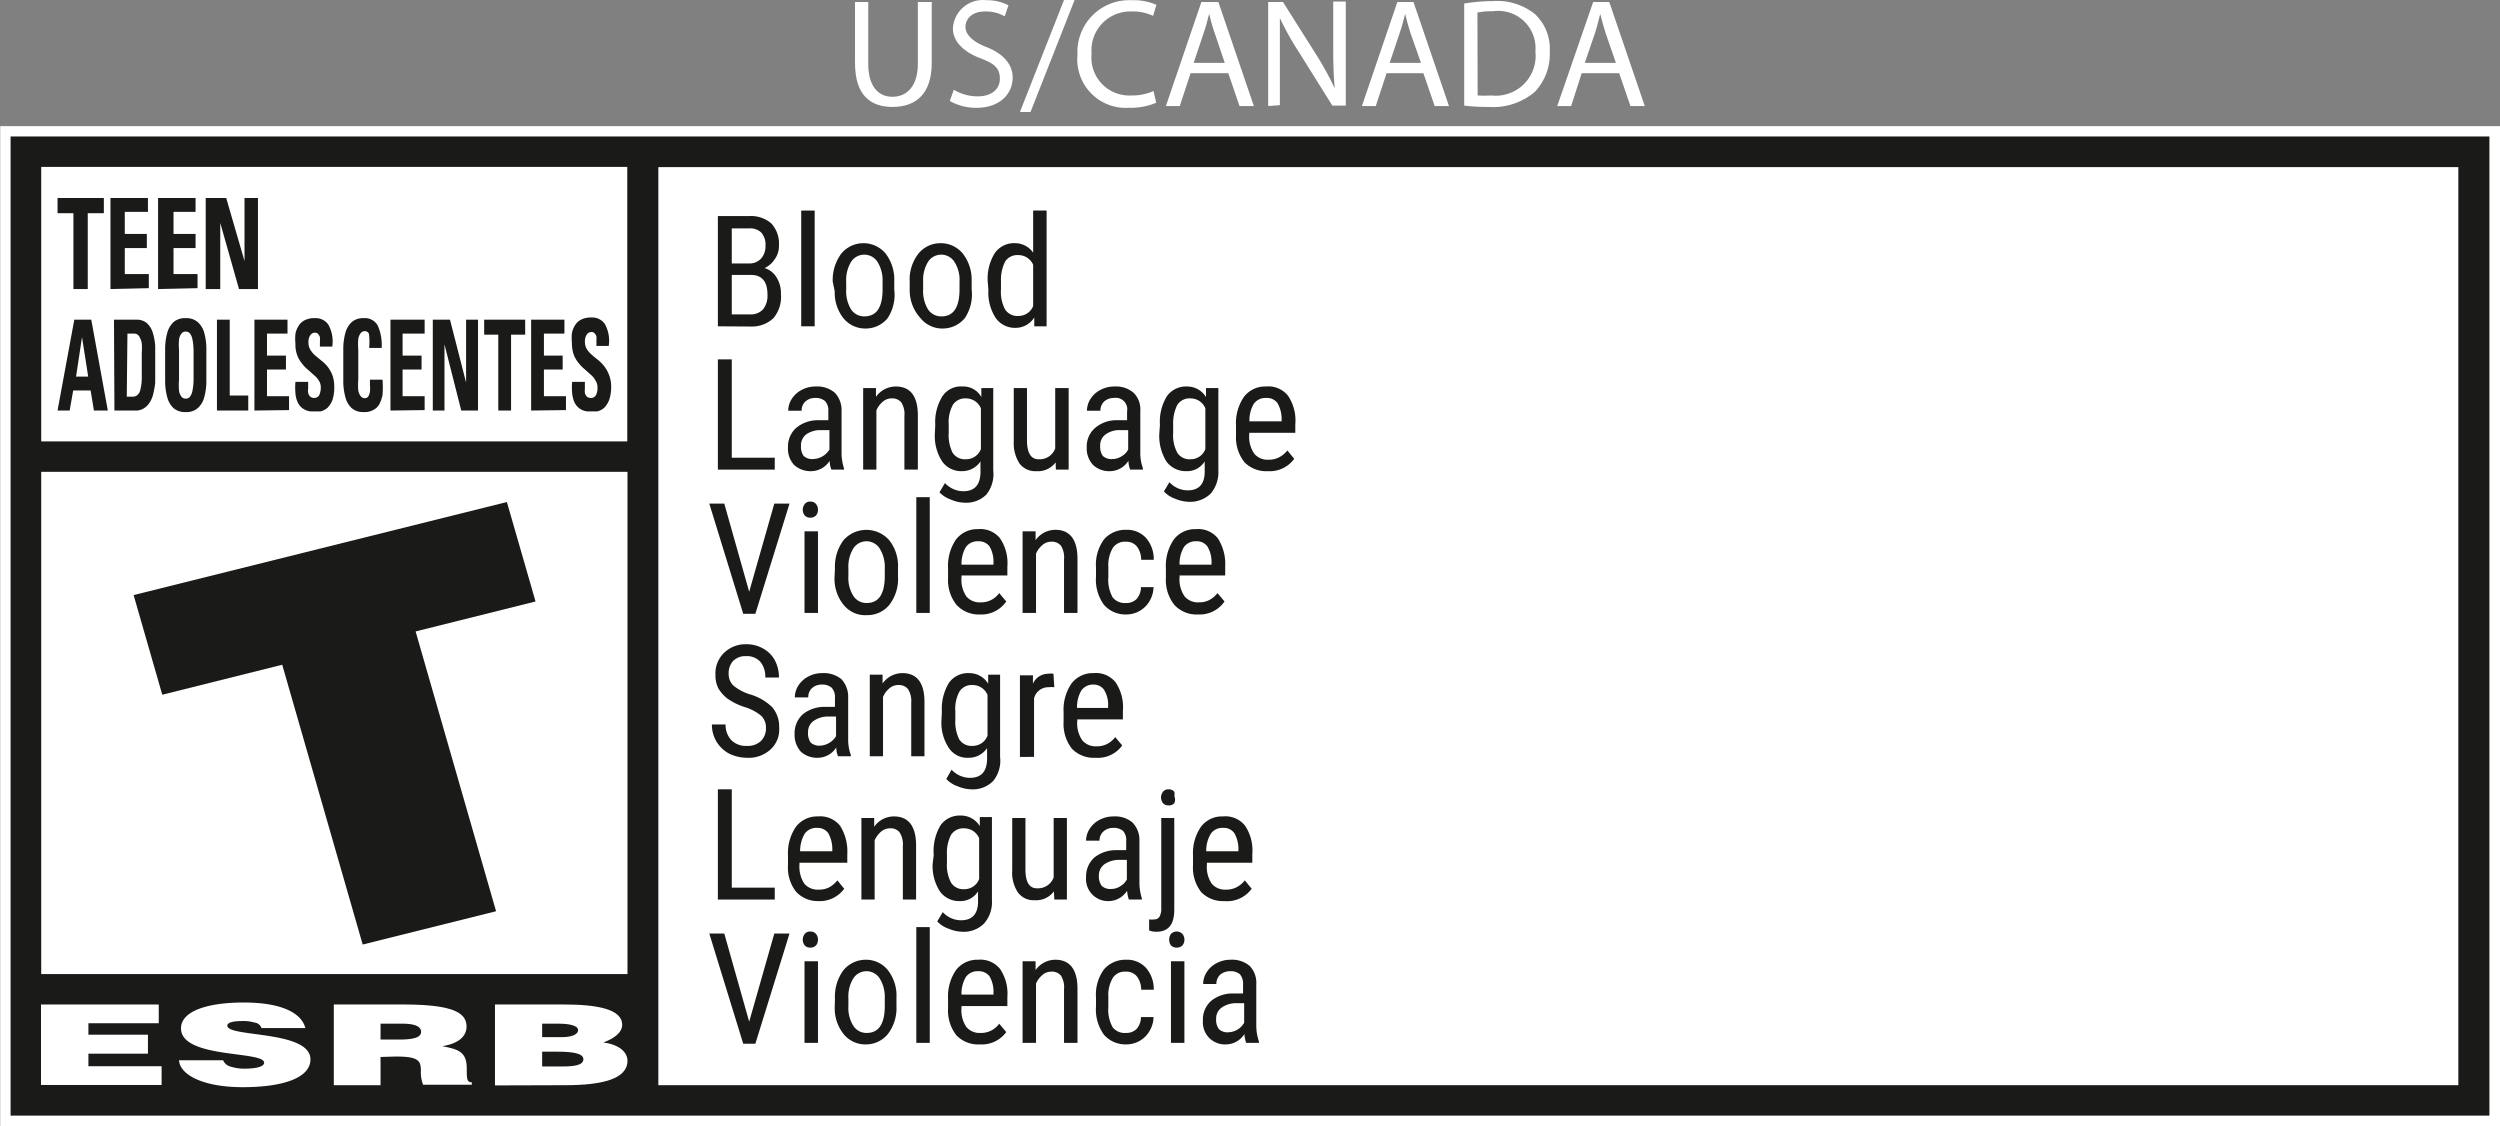
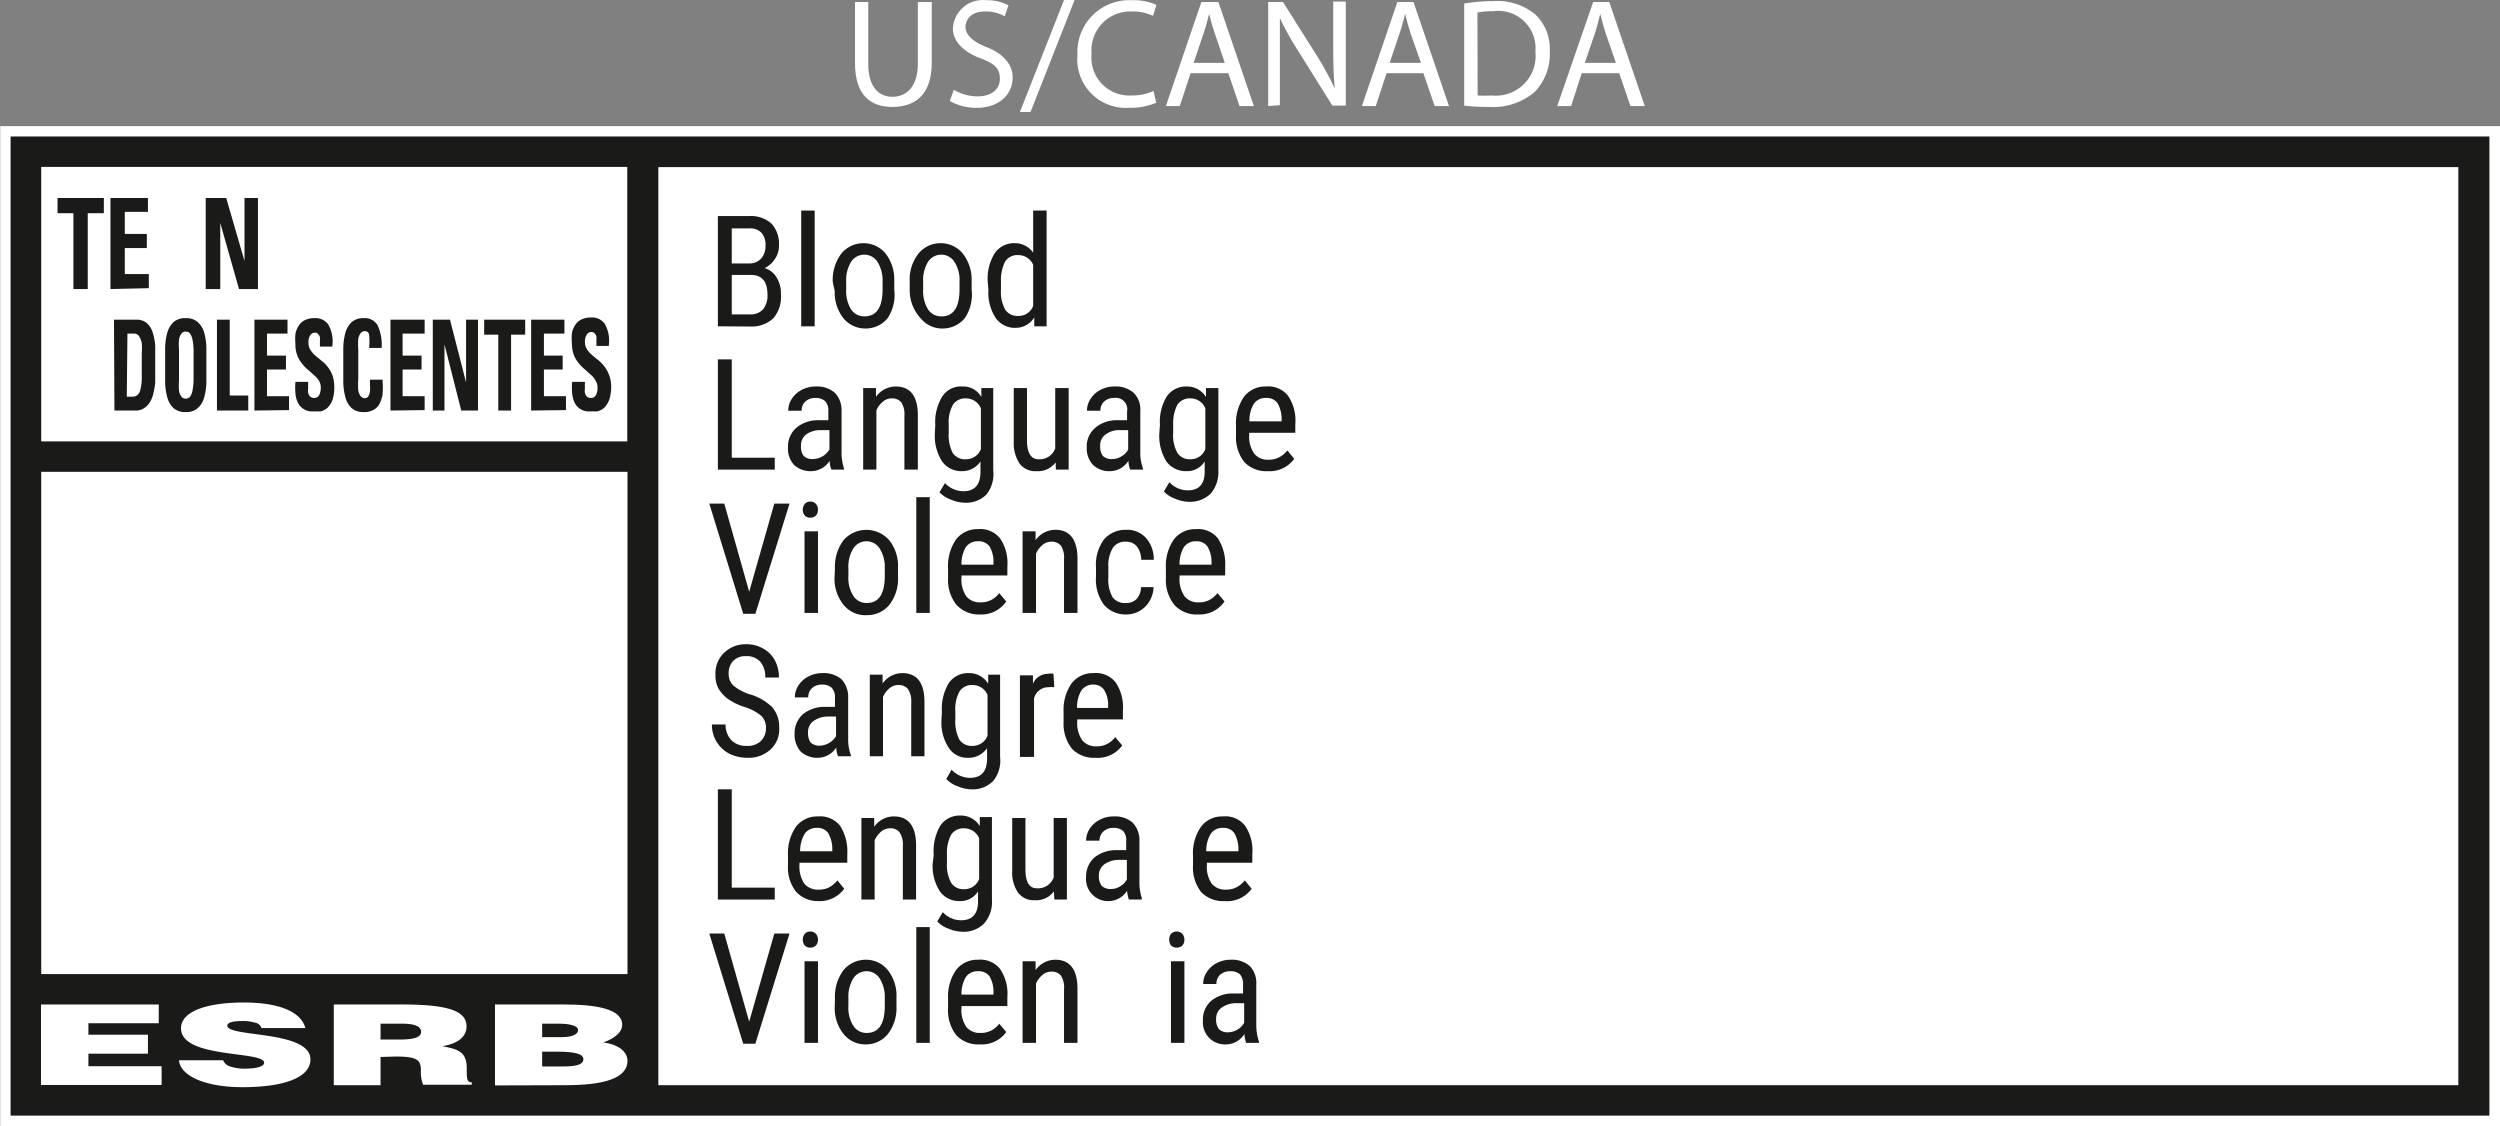
<svg xmlns="http://www.w3.org/2000/svg" id="Layer_1" data-name="Layer 1" viewBox="0 0 113.39 51.07">
  <rect x="0" y="0" width="113.39" height="51.07" fill="#808080" stroke="none" />
  <defs>
    <style>.cls-1{fill:#fff;}.cls-2{fill:#1a1a18;}</style>
  </defs>
  <title>spa_us-ca_cds-t</title>
  <rect class="cls-1" x="0.01" y="5.72" width="113.38" height="45.35" />
  <polyline class="cls-2" points="112.91 6.19 112.91 50.6 0.48 50.6 0.48 6.19 112.91 6.19" />
  <rect class="cls-1" x="1.87" y="7.57" width="26.58" height="12.45" />
  <rect class="cls-1" x="1.87" y="21.4" width="26.59" height="22.78" />
  <rect class="cls-1" x="29.86" y="7.58" width="81.64" height="41.64" />
  <polygon class="cls-1" points="1.86 49.21 1.86 45.56 7.2 45.56 7.2 46.41 4.01 46.41 4.01 46.93 6.71 46.93 6.71 47.79 4.01 47.79 4.01 48.36 7.33 48.36 7.33 49.21 1.86 49.21" />
  <path class="cls-1" d="M63.6,63.2a.37.37,0,0,0-.31-.25,1.79,1.79,0,0,0-.55-.07c-.48,0-.69.08-.69.21,0,.54,3.77.2,3.77,1.53,0,.85-1.27,1.26-3.07,1.26s-2.85-.56-2.89-1.22h2a.5.5,0,0,0,.35.29,2,2,0,0,0,.61.09c.54,0,.9-.09.9-.27,0-.55-3.77-.17-3.77-1.56,0-.78,1.2-1.17,2.84-1.17,1.81,0,2.64.52,2.8,1.16Z" transform="translate(-51.74 -16.57)" />
  <path class="cls-1" d="M69,63.72h.84c.67,0,1-.1,1-.35S70.53,63,70,63H69Zm0,.79v1.28H66.88V62.13H70c2.18,0,2.9.33,2.9,1,0,.42-.33.77-1.1.89.69.14,1.11.23,1.11,1,0,.47,0,.64.23.64v.11H70.93a1.56,1.56,0,0,1-.1-.64c0-.48-.15-.64-1.15-.64Z" transform="translate(-51.74 -16.57)" />
  <path class="cls-1" d="M76.33,63v.61h.9c.42,0,.73-.11.73-.32s-.42-.29-.87-.29Zm0,1.27v.67h.94c.53,0,.93-.06.93-.33s-.5-.34-1.19-.34Zm-2.14,1.53V62.13h3.13c1.47,0,2.64.2,2.64.92,0,.38-.43.65-.85.8.71.1,1.09.44,1.09.83,0,.82-1.12,1.11-2.82,1.11Z" transform="translate(-51.74 -16.57)" />
-   <polygon class="cls-2" points="6.06 26.99 22.99 22.77 24.29 27.28 18.85 28.64 22.5 41.33 16.45 42.84 12.8 30.15 7.36 31.51 6.06 26.99" />
  <path class="cls-2" d="M56.45,25.55v.69h-.73v3.44h-.65V26.24h-.72v-.69Z" transform="translate(-51.74 -16.57)" />
  <path class="cls-2" d="M56.75,29.68V25.55h1.7v.63H57.4v1h1v.64h-1V29h1.09v.64Z" transform="translate(-51.74 -16.57)" />
-   <path class="cls-2" d="M58.91,29.68V25.55h1.7v.63h-1v1h1v.64h-1V29h1.09v.64Z" transform="translate(-51.74 -16.57)" />
  <path class="cls-2" d="M61.07,29.68V25.55H62l.83,2.86h0V25.55h.61v4.13h-.86l-.85-3h0v3Z" transform="translate(-51.74 -16.57)" />
-   <path class="cls-2" d="M54.35,35.19l.76-4.12h.77l.75,4.12H56l-.15-.91h-.79l-.16.91Zm1.11-3.33h0l-.27,1.79h.55Z" transform="translate(-51.74 -16.57)" />
  <path class="cls-2" d="M56.91,31.07h1a.72.72,0,0,1,.46.13.93.93,0,0,1,.28.4,2.66,2.66,0,0,1,.13.65c0,.25,0,.54,0,.86v.37c0,.14,0,.29,0,.45a3.4,3.4,0,0,1-.08.46,1.19,1.19,0,0,1-.15.4.84.84,0,0,1-.27.29.66.66,0,0,1-.41.11h-.94Zm.58,3.49h.28a.3.3,0,0,0,.21-.08.45.45,0,0,0,.13-.25,2.22,2.22,0,0,0,.06-.44c0-.18,0-.4,0-.66s0-.37,0-.54a3,3,0,0,0,0-.46,1,1,0,0,0-.12-.31.27.27,0,0,0-.23-.12h-.3Z" transform="translate(-51.74 -16.57)" />
  <path class="cls-2" d="M60.16,35.26a.79.79,0,0,1-.55-.18,1,1,0,0,1-.28-.48,2.78,2.78,0,0,1-.1-.68c0-.26,0-.52,0-.79s0-.54,0-.79a2.79,2.79,0,0,1,.1-.69,1.06,1.06,0,0,1,.28-.47.79.79,0,0,1,.55-.18.78.78,0,0,1,.55.18,1,1,0,0,1,.29.47,2.79,2.79,0,0,1,.1.69c0,.25,0,.52,0,.79s0,.53,0,.79a2.78,2.78,0,0,1-.1.68,1,1,0,0,1-.29.48A.78.78,0,0,1,60.16,35.26Zm0-.61a.24.24,0,0,0,.2-.09.69.69,0,0,0,.11-.27,2.83,2.83,0,0,0,.05-.48c0-.19,0-.42,0-.68s0-.49,0-.68a2.83,2.83,0,0,0-.05-.48.69.69,0,0,0-.11-.27.24.24,0,0,0-.2-.09.23.23,0,0,0-.19.09.56.56,0,0,0-.11.27,2.83,2.83,0,0,0,0,.48c0,.19,0,.42,0,.68s0,.49,0,.68a2.83,2.83,0,0,0,0,.48.56.56,0,0,0,.11.27A.23.23,0,0,0,60.16,34.65Z" transform="translate(-51.74 -16.57)" />
  <path class="cls-2" d="M61.58,35.19V31.07h.58v3.44H63v.68Z" transform="translate(-51.74 -16.57)" />
  <path class="cls-2" d="M63.28,35.19V31.07h1.5v.63h-.93v1h.86v.63h-.86v1.21h1v.63Z" transform="translate(-51.74 -16.57)" />
  <path class="cls-2" d="M66.9,34.07a1.92,1.92,0,0,1-.08.64,1.06,1.06,0,0,1-.23.36.77.77,0,0,1-.31.16l-.34,0a.71.71,0,0,1-.43-.11.66.66,0,0,1-.26-.29,1.13,1.13,0,0,1-.11-.43,2.83,2.83,0,0,1,0-.51h.58a2.53,2.53,0,0,0,0,.28.56.56,0,0,0,0,.23.35.35,0,0,0,.09.16.29.29,0,0,0,.19.06.26.26,0,0,0,.22-.13.82.82,0,0,0,.07-.34.55.55,0,0,0-.09-.32A1,1,0,0,0,66,33.6l-.28-.25a1.54,1.54,0,0,1-.28-.29,1.27,1.27,0,0,1-.22-.38,1.35,1.35,0,0,1-.08-.52,2.15,2.15,0,0,1,0-.45,1,1,0,0,1,.15-.37.68.68,0,0,1,.28-.25.93.93,0,0,1,.44-.09.7.7,0,0,1,.62.29,1.56,1.56,0,0,1,.18,1h-.56c0-.08,0-.15,0-.23a1.18,1.18,0,0,0,0-.2.47.47,0,0,0-.08-.14.18.18,0,0,0-.14-.06.25.25,0,0,0-.22.12.56.56,0,0,0-.08.32.62.62,0,0,0,.09.34,1.21,1.21,0,0,0,.21.25l.28.23a1.79,1.79,0,0,1,.28.27,1.57,1.57,0,0,1,.22.38A1.49,1.49,0,0,1,66.9,34.07Z" transform="translate(-51.74 -16.57)" />
  <path class="cls-2" d="M68.24,35.26a.79.79,0,0,1-.55-.18,1,1,0,0,1-.28-.48,2.78,2.78,0,0,1-.1-.68c0-.26,0-.52,0-.79s0-.54,0-.79a2.79,2.79,0,0,1,.1-.69,1.06,1.06,0,0,1,.28-.47.79.79,0,0,1,.55-.18.66.66,0,0,1,.64.35,2.16,2.16,0,0,1,.17,1h-.57a2.49,2.49,0,0,0,0-.58c0-.12-.1-.18-.19-.18a.23.23,0,0,0-.19.09.56.56,0,0,0-.11.27,2.83,2.83,0,0,0,0,.48c0,.19,0,.42,0,.68s0,.49,0,.68a2.83,2.83,0,0,0,0,.48.56.56,0,0,0,.11.27.23.23,0,0,0,.19.09.18.18,0,0,0,.16-.09.65.65,0,0,0,.07-.21,1.27,1.27,0,0,0,0-.28c0-.1,0-.19,0-.26h.57a4.44,4.44,0,0,1,0,.69,1.57,1.57,0,0,1-.16.45.68.68,0,0,1-.27.24A.8.8,0,0,1,68.24,35.26Z" transform="translate(-51.74 -16.57)" />
  <path class="cls-2" d="M69.45,35.19V31.07H71v.63H70v1h.86v.63H70v1.21h1v.63Z" transform="translate(-51.74 -16.57)" />
  <path class="cls-2" d="M71.37,35.19V31.07h.78l.73,2.85h0V31.07h.54v4.12h-.76l-.76-3h0v3Z" transform="translate(-51.74 -16.57)" />
  <path class="cls-2" d="M75.56,31.07v.68h-.64v3.44h-.58V31.75H73.7v-.68Z" transform="translate(-51.74 -16.57)" />
  <path class="cls-2" d="M75.83,35.19V31.07h1.51v.63h-.93v1h.85v.63h-.85v1.21h1v.63Z" transform="translate(-51.74 -16.57)" />
  <path class="cls-2" d="M79.46,34.07a1.89,1.89,0,0,1-.09.64,1.06,1.06,0,0,1-.23.36.77.77,0,0,1-.31.16l-.34,0a.71.71,0,0,1-.43-.11.73.73,0,0,1-.26-.29,1.36,1.36,0,0,1-.11-.43,2.83,2.83,0,0,1,0-.51h.58a2.53,2.53,0,0,0,0,.28.79.79,0,0,0,0,.23.35.35,0,0,0,.09.16.29.29,0,0,0,.19.06.25.25,0,0,0,.22-.13.69.69,0,0,0,.07-.34.55.55,0,0,0-.09-.32.86.86,0,0,0-.21-.26l-.28-.25a1.94,1.94,0,0,1-.28-.29,1.27,1.27,0,0,1-.22-.38,1.58,1.58,0,0,1-.08-.52,2.15,2.15,0,0,1,0-.45,1,1,0,0,1,.15-.37.68.68,0,0,1,.28-.25,1,1,0,0,1,.44-.09.7.7,0,0,1,.62.29,1.56,1.56,0,0,1,.18,1h-.56a1.77,1.77,0,0,0,0-.23,1.18,1.18,0,0,0,0-.2.32.32,0,0,0-.08-.14.17.17,0,0,0-.14-.06.25.25,0,0,0-.22.12.56.56,0,0,0-.08.32.62.62,0,0,0,.09.34,1.27,1.27,0,0,0,.22.25c.08.07.17.15.28.23a2.29,2.29,0,0,1,.27.27,1.57,1.57,0,0,1,.22.38A1.47,1.47,0,0,1,79.46,34.07Z" transform="translate(-51.74 -16.57)" />
  <path class="cls-1" d="M91.12,16.66v2.8c0,1.05.47,1.5,1.1,1.5s1.15-.46,1.15-1.5v-2.8H94v2.76c0,1.45-.76,2-1.78,2s-1.7-.55-1.7-2V16.66Z" transform="translate(-51.74 -16.57)" />
  <path class="cls-1" d="M95,20.64a2.09,2.09,0,0,0,1.09.3c.62,0,1-.32,1-.8s-.25-.69-.89-.93-1.24-.69-1.24-1.35a1.36,1.36,0,0,1,1.52-1.28,2.1,2.1,0,0,1,1,.23l-.17.5a1.74,1.74,0,0,0-.89-.22c-.64,0-.89.38-.89.7s.29.66.94.91,1.2.7,1.2,1.39-.53,1.37-1.65,1.37a2.41,2.41,0,0,1-1.2-.31Z" transform="translate(-51.74 -16.57)" />
  <path class="cls-1" d="M98,21.65l2-5.08h.48l-2,5.08Z" transform="translate(-51.74 -16.57)" />
  <path class="cls-1" d="M104.18,21.23a3,3,0,0,1-1.25.23,2.2,2.2,0,0,1-2.32-2.4,2.35,2.35,0,0,1,2.46-2.48,2.58,2.58,0,0,1,1.12.21l-.15.5a2.17,2.17,0,0,0-1-.2A1.76,1.76,0,0,0,101.25,19a1.72,1.72,0,0,0,1.81,1.9,2.4,2.4,0,0,0,1-.2Z" transform="translate(-51.74 -16.57)" />
  <path class="cls-1" d="M105.74,19.89l-.49,1.49h-.63l1.61-4.72H107l1.61,4.72h-.65l-.51-1.49Zm1.55-.47-.46-1.36c-.11-.31-.18-.59-.25-.86h0c-.07.27-.14.57-.24.85l-.46,1.37Z" transform="translate(-51.74 -16.57)" />
  <path class="cls-1" d="M109.26,21.38V16.66h.67l1.51,2.39a14.18,14.18,0,0,1,.84,1.53h0c-.06-.63-.07-1.2-.07-1.94v-2h.57v4.72h-.61l-1.5-2.4a13.12,13.12,0,0,1-.88-1.57h0c0,.6,0,1.17,0,1.95v2Z" transform="translate(-51.74 -16.57)" />
  <path class="cls-1" d="M114.63,19.89l-.49,1.49h-.63l1.61-4.72h.73l1.61,4.72h-.65l-.51-1.49Zm1.56-.47-.48-1.36c-.1-.31-.17-.59-.24-.86h0c-.07.27-.14.57-.24.85l-.46,1.37Z" transform="translate(-51.74 -16.57)" />
  <path class="cls-1" d="M118.15,16.73a8.09,8.09,0,0,1,1.3-.11,2.73,2.73,0,0,1,1.91.59,2.15,2.15,0,0,1,.67,1.7,2.48,2.48,0,0,1-.68,1.83,2.93,2.93,0,0,1-2.09.68,8.72,8.72,0,0,1-1.11-.06Zm.61,4.17a5.22,5.22,0,0,0,.62,0,1.81,1.81,0,0,0,2-2,1.69,1.69,0,0,0-1.92-1.82,3.16,3.16,0,0,0-.71.06Z" transform="translate(-51.74 -16.57)" />
  <path class="cls-1" d="M123.48,19.89,123,21.38h-.63L124,16.66h.73l1.61,4.72h-.65l-.51-1.49Zm1.55-.47-.47-1.36c-.1-.31-.17-.59-.24-.86h0c-.07.27-.14.57-.23.85l-.47,1.37Z" transform="translate(-51.74 -16.57)" />
  <path class="cls-2" d="M84.3,31.37v-5h1.42a1.41,1.41,0,0,1,1,.33,1.35,1.35,0,0,1,.35,1,1,1,0,0,1-.18.61,1.13,1.13,0,0,1-.47.42.94.94,0,0,1,.54.42,1.35,1.35,0,0,1,.2.76A1.5,1.5,0,0,1,86.82,31a1.42,1.42,0,0,1-1,.38Zm.63-2.85h.8a.72.72,0,0,0,.53-.22.86.86,0,0,0,.2-.59.82.82,0,0,0-.19-.59.71.71,0,0,0-.55-.19h-.79Zm0,.52v1.79h.85a.75.75,0,0,0,.57-.23,1,1,0,0,0,.2-.66q0-.9-.75-.9Z" transform="translate(-51.74 -16.57)" />
  <path class="cls-2" d="M88.69,31.37h-.61V26.12h.61Z" transform="translate(-51.74 -16.57)" />
  <path class="cls-2" d="M89.51,29.35a2,2,0,0,1,.39-1.28,1.3,1.3,0,0,1,1-.47,1.31,1.31,0,0,1,1,.46,1.93,1.93,0,0,1,.4,1.25v.39A1.93,1.93,0,0,1,92,31a1.28,1.28,0,0,1-1,.47,1.27,1.27,0,0,1-1-.46,1.87,1.87,0,0,1-.4-1.23Zm.61.35a1.58,1.58,0,0,0,.22.9.71.71,0,0,0,.6.32c.54,0,.81-.38.83-1.15v-.42a1.58,1.58,0,0,0-.23-.9.71.71,0,0,0-1.2,0,1.58,1.58,0,0,0-.22.9Z" transform="translate(-51.74 -16.57)" />
  <path class="cls-2" d="M93,29.35a1.91,1.91,0,0,1,.4-1.28,1.28,1.28,0,0,1,1-.47,1.3,1.3,0,0,1,1,.46,1.93,1.93,0,0,1,.41,1.25v.39A1.93,1.93,0,0,1,95.5,31a1.3,1.3,0,0,1-1,.47,1.26,1.26,0,0,1-1-.46A1.87,1.87,0,0,1,93,29.75Zm.61.35a1.58,1.58,0,0,0,.22.9.71.71,0,0,0,.61.32c.53,0,.8-.38.82-1.15v-.42a1.5,1.5,0,0,0-.23-.9.71.71,0,0,0-1.2,0,1.58,1.58,0,0,0-.22.9Z" transform="translate(-51.74 -16.57)" />
  <path class="cls-2" d="M96.54,29.35a2.17,2.17,0,0,1,.32-1.3,1.06,1.06,0,0,1,.92-.45,1,1,0,0,1,.82.43V26.12h.61v5.25h-.56l0-.4a1,1,0,0,1-.85.47,1.06,1.06,0,0,1-.9-.45,2.1,2.1,0,0,1-.33-1.26Zm.6.35a1.67,1.67,0,0,0,.19.91.66.66,0,0,0,.6.29.71.71,0,0,0,.67-.45V28.58a.73.73,0,0,0-.67-.44.66.66,0,0,0-.6.29,1.86,1.86,0,0,0-.19.9Z" transform="translate(-51.74 -16.57)" />
  <path class="cls-2" d="M84.93,37.33h1.95v.54H84.3v-5h.63Z" transform="translate(-51.74 -16.57)" />
  <path class="cls-2" d="M89.45,37.87a1.06,1.06,0,0,1-.08-.4,1,1,0,0,1-.82.47,1.1,1.1,0,0,1-.79-.28,1.08,1.08,0,0,1-.28-.8,1.13,1.13,0,0,1,.38-.89,1.53,1.53,0,0,1,1-.34h.45v-.4a.63.63,0,0,0-.15-.47.65.65,0,0,0-.45-.14.64.64,0,0,0-.44.16.54.54,0,0,0-.17.42h-.61a1,1,0,0,1,.17-.55,1.17,1.17,0,0,1,.45-.4,1.33,1.33,0,0,1,.63-.15,1.22,1.22,0,0,1,.87.29,1.14,1.14,0,0,1,.3.82v1.86a2.26,2.26,0,0,0,.11.74v.06Zm-.81-.48a.9.9,0,0,0,.72-.43v-.88H89a1.11,1.11,0,0,0-.69.19.62.62,0,0,0-.24.52.72.72,0,0,0,.12.46A.58.58,0,0,0,88.64,37.39Z" transform="translate(-51.74 -16.57)" />
  <path class="cls-2" d="M91.47,34.17v.4a1.1,1.1,0,0,1,.9-.47c.66,0,1,.44,1,1.31v2.46h-.61V35.44a1,1,0,0,0-.14-.62.53.53,0,0,0-.44-.18.6.6,0,0,0-.4.15,1.05,1.05,0,0,0-.29.39v2.69h-.6v-3.7Z" transform="translate(-51.74 -16.57)" />
  <path class="cls-2" d="M94.16,35.85a2.22,2.22,0,0,1,.32-1.3,1,1,0,0,1,.92-.45.93.93,0,0,1,.85.48l0-.41h.54V37.9A1.5,1.5,0,0,1,96.48,39a1.3,1.3,0,0,1-1,.37,1.66,1.66,0,0,1-.61-.14,1.37,1.37,0,0,1-.52-.33l.25-.42a1.15,1.15,0,0,0,.83.37c.5,0,.76-.27.78-.82V37.5a1,1,0,0,1-.84.44,1.06,1.06,0,0,1-.89-.43,2.11,2.11,0,0,1-.34-1.25Zm.61.35a1.78,1.78,0,0,0,.18.91.66.66,0,0,0,.6.29.72.72,0,0,0,.68-.46V35.09a.73.73,0,0,0-.67-.45.66.66,0,0,0-.6.29,1.65,1.65,0,0,0-.19.9Z" transform="translate(-51.74 -16.57)" />
  <path class="cls-2" d="M99.62,37.54a1,1,0,0,1-.88.4.88.88,0,0,1-.76-.35,1.69,1.69,0,0,1-.26-1V34.17h.6v2.37c0,.57.18.86.52.86a.75.75,0,0,0,.76-.49V34.17h.61v3.7h-.58Z" transform="translate(-51.74 -16.57)" />
  <path class="cls-2" d="M103,37.87a1.31,1.31,0,0,1-.08-.4,1,1,0,0,1-.82.47,1.06,1.06,0,0,1-.78-.28,1.09,1.09,0,0,1-.29-.8,1.11,1.11,0,0,1,.39-.89,1.49,1.49,0,0,1,1-.34h.44v-.4a.52.52,0,0,0-.6-.61.64.64,0,0,0-.44.16.57.57,0,0,0-.17.42h-.61a1,1,0,0,1,.17-.55,1.17,1.17,0,0,1,.45-.4,1.34,1.34,0,0,1,.64-.15,1.21,1.21,0,0,1,.86.29,1.06,1.06,0,0,1,.3.82v1.86a2,2,0,0,0,.12.74v.06Zm-.81-.48a.77.77,0,0,0,.43-.13.76.76,0,0,0,.29-.3v-.88h-.34a1.06,1.06,0,0,0-.68.19.6.6,0,0,0-.25.52.72.72,0,0,0,.12.46A.58.58,0,0,0,102.21,37.39Z" transform="translate(-51.74 -16.57)" />
  <path class="cls-2" d="M104.35,35.85a2.23,2.23,0,0,1,.31-1.3,1.06,1.06,0,0,1,.92-.45,1,1,0,0,1,.86.48l0-.41H107V37.9a1.5,1.5,0,0,1-.35,1.06,1.34,1.34,0,0,1-1,.37,1.71,1.71,0,0,1-.61-.14,1.25,1.25,0,0,1-.51-.33l.25-.42a1.13,1.13,0,0,0,.83.37c.5,0,.76-.27.77-.82V37.5a.94.94,0,0,1-.83.44,1.09,1.09,0,0,1-.9-.43,2.19,2.19,0,0,1-.33-1.25Zm.6.35a1.67,1.67,0,0,0,.19.91.66.66,0,0,0,.6.29.71.71,0,0,0,.67-.46V35.09a.72.72,0,0,0-.67-.45.66.66,0,0,0-.6.29,1.86,1.86,0,0,0-.19.9Z" transform="translate(-51.74 -16.57)" />
  <path class="cls-2" d="M109.24,37.94a1.37,1.37,0,0,1-1.06-.41,1.81,1.81,0,0,1-.38-1.21v-.45a2.11,2.11,0,0,1,.36-1.3,1.21,1.21,0,0,1,1-.47,1.14,1.14,0,0,1,1,.42,2,2,0,0,1,.33,1.29v.39H108.4v.09a1.34,1.34,0,0,0,.23.86.78.78,0,0,0,.64.27,1,1,0,0,0,.47-.1,1.15,1.15,0,0,0,.39-.32l.31.38A1.37,1.37,0,0,1,109.24,37.94Zm-.07-3.32a.65.65,0,0,0-.56.26,1.48,1.48,0,0,0-.2.8h1.46V35.6a1.45,1.45,0,0,0-.19-.75A.59.59,0,0,0,109.17,34.62Z" transform="translate(-51.74 -16.57)" />
  <path class="cls-2" d="M85.72,43.41l1.14-4h.69l-1.55,5h-.55l-1.54-5h.68Z" transform="translate(-51.74 -16.57)" />
  <path class="cls-2" d="M88.84,39.69a.39.39,0,0,1-.09.26.35.35,0,0,1-.26.1.32.32,0,0,1-.25-.1.42.42,0,0,1,0-.52.3.3,0,0,1,.25-.11.32.32,0,0,1,.26.11A.39.39,0,0,1,88.84,39.69Zm0,4.68h-.61v-3.7h.61Z" transform="translate(-51.74 -16.57)" />
  <path class="cls-2" d="M89.61,42.35A2,2,0,0,1,90,41.07a1.38,1.38,0,0,1,2.07,0,1.87,1.87,0,0,1,.4,1.25v.39A1.93,1.93,0,0,1,92.08,44a1.28,1.28,0,0,1-1,.47A1.26,1.26,0,0,1,90,44a1.87,1.87,0,0,1-.41-1.23Zm.61.35a1.52,1.52,0,0,0,.22.89.7.7,0,0,0,.61.33c.53,0,.8-.38.82-1.15v-.42a1.58,1.58,0,0,0-.23-.9.71.71,0,0,0-1.2,0,1.58,1.58,0,0,0-.22.9Z" transform="translate(-51.74 -16.57)" />
  <path class="cls-2" d="M93.91,44.37H93.3V39.12h.61Z" transform="translate(-51.74 -16.57)" />
  <path class="cls-2" d="M96.18,44.44A1.37,1.37,0,0,1,95.12,44a1.81,1.81,0,0,1-.38-1.21v-.45a2.11,2.11,0,0,1,.36-1.3,1.21,1.21,0,0,1,1-.47,1.14,1.14,0,0,1,1,.42,2,2,0,0,1,.33,1.28v.4H95.35v.09a1.34,1.34,0,0,0,.22.86.78.78,0,0,0,.64.27,1,1,0,0,0,.47-.1,1,1,0,0,0,.38-.32l.32.38A1.37,1.37,0,0,1,96.18,44.44Zm-.07-3.32a.65.65,0,0,0-.56.26,1.48,1.48,0,0,0-.2.8H96.8V42.1a1.37,1.37,0,0,0-.18-.75A.61.61,0,0,0,96.11,41.12Z" transform="translate(-51.74 -16.57)" />
  <path class="cls-2" d="M98.71,40.67v.4a1.1,1.1,0,0,1,.9-.47c.65,0,1,.44,1,1.31v2.46H100V41.94a1,1,0,0,0-.14-.62.53.53,0,0,0-.44-.18.6.6,0,0,0-.4.15,1.05,1.05,0,0,0-.29.39v2.69h-.61v-3.7Z" transform="translate(-51.74 -16.57)" />
  <path class="cls-2" d="M102.81,43.92a.65.65,0,0,0,.48-.18.82.82,0,0,0,.2-.54h.57a1.3,1.3,0,0,1-.38.89,1.22,1.22,0,0,1-.87.35,1.29,1.29,0,0,1-1-.44,1.94,1.94,0,0,1-.36-1.28v-.41a1.94,1.94,0,0,1,.36-1.27,1.28,1.28,0,0,1,1-.44,1.16,1.16,0,0,1,.9.36,1.46,1.46,0,0,1,.36,1h-.57a1,1,0,0,0-.2-.61.61.61,0,0,0-.49-.21.66.66,0,0,0-.59.27,1.53,1.53,0,0,0-.21.87v.47a1.63,1.63,0,0,0,.2.92A.7.7,0,0,0,102.81,43.92Z" transform="translate(-51.74 -16.57)" />
  <path class="cls-2" d="M106.08,44.44A1.36,1.36,0,0,1,105,44a1.81,1.81,0,0,1-.38-1.21v-.45a2.11,2.11,0,0,1,.36-1.3,1.21,1.21,0,0,1,1-.47,1.14,1.14,0,0,1,1,.42,2.16,2.16,0,0,1,.33,1.28v.4h-2.07v.09a1.34,1.34,0,0,0,.23.86.78.78,0,0,0,.64.27,1,1,0,0,0,.47-.1,1.12,1.12,0,0,0,.38-.32l.32.38A1.37,1.37,0,0,1,106.08,44.44ZM106,41.12a.65.65,0,0,0-.56.26,1.48,1.48,0,0,0-.2.8h1.45V42.1a1.36,1.36,0,0,0-.19-.75A.59.59,0,0,0,106,41.12Z" transform="translate(-51.74 -16.57)" />
  <path class="cls-2" d="M86.48,49.61a.74.74,0,0,0-.21-.57,2.09,2.09,0,0,0-.72-.39,2.91,2.91,0,0,1-.81-.39,1.68,1.68,0,0,1-.42-.47,1.33,1.33,0,0,1-.13-.61,1.3,1.3,0,0,1,.39-1,1.4,1.4,0,0,1,1-.39,1.51,1.51,0,0,1,.78.2,1.31,1.31,0,0,1,.53.54,1.65,1.65,0,0,1,.18.77h-.62a1.05,1.05,0,0,0-.23-.72.82.82,0,0,0-.64-.25.78.78,0,0,0-.58.21.81.81,0,0,0-.21.6.71.71,0,0,0,.22.53,2.24,2.24,0,0,0,.7.38,2.44,2.44,0,0,1,1.05.59,1.36,1.36,0,0,1,.32.93,1.22,1.22,0,0,1-.4,1,1.46,1.46,0,0,1-1.06.37,1.86,1.86,0,0,1-.81-.19,1.48,1.48,0,0,1-.57-.54,1.45,1.45,0,0,1-.21-.78h.62a1,1,0,0,0,.26.71.93.93,0,0,0,.71.26.85.85,0,0,0,.62-.21A.78.78,0,0,0,86.48,49.61Z" transform="translate(-51.74 -16.57)" />
  <path class="cls-2" d="M89.75,50.87a1.06,1.06,0,0,1-.08-.4,1,1,0,0,1-.82.47,1.1,1.1,0,0,1-.79-.28,1.13,1.13,0,0,1-.28-.8,1.16,1.16,0,0,1,.38-.9,1.57,1.57,0,0,1,1-.33h.45v-.4a.63.63,0,0,0-.15-.47.65.65,0,0,0-.45-.14.64.64,0,0,0-.44.16.54.54,0,0,0-.17.42h-.61a1,1,0,0,1,.17-.55,1.17,1.17,0,0,1,.45-.4,1.33,1.33,0,0,1,.63-.15,1.26,1.26,0,0,1,.87.28,1.18,1.18,0,0,1,.3.83v1.86a2,2,0,0,0,.12.74v.06Zm-.81-.48a.9.9,0,0,0,.72-.43v-.89h-.34a1.12,1.12,0,0,0-.68.2.6.6,0,0,0-.25.52.72.72,0,0,0,.12.46A.58.58,0,0,0,88.94,50.39Z" transform="translate(-51.74 -16.57)" />
  <path class="cls-2" d="M91.77,47.17v.4a1.1,1.1,0,0,1,.9-.47c.66,0,1,.44,1,1.31v2.46h-.6V48.44a1,1,0,0,0-.15-.62.53.53,0,0,0-.44-.18.6.6,0,0,0-.4.15,1.05,1.05,0,0,0-.29.39v2.69h-.6v-3.7Z" transform="translate(-51.74 -16.57)" />
  <path class="cls-2" d="M94.46,48.85a2.28,2.28,0,0,1,.32-1.31,1.06,1.06,0,0,1,.92-.44,1,1,0,0,1,.86.48l0-.41h.54V50.9A1.46,1.46,0,0,1,96.78,52a1.3,1.3,0,0,1-1,.37,1.66,1.66,0,0,1-.61-.14,1.25,1.25,0,0,1-.51-.33l.24-.42a1.15,1.15,0,0,0,.83.37c.51,0,.76-.28.78-.82V50.5a1,1,0,0,1-.84.44,1,1,0,0,1-.89-.44,2.06,2.06,0,0,1-.34-1.24Zm.61.35a1.8,1.8,0,0,0,.18.91.66.66,0,0,0,.6.29.72.72,0,0,0,.68-.46V48.09a.73.73,0,0,0-.67-.45.66.66,0,0,0-.6.29,1.65,1.65,0,0,0-.19.9Z" transform="translate(-51.74 -16.57)" />
  <path class="cls-2" d="M99.56,47.74a1.18,1.18,0,0,0-.27,0,.66.66,0,0,0-.65.51v2.65H98v-3.7h.59v.38a.75.75,0,0,1,.69-.45.6.6,0,0,1,.24,0Z" transform="translate(-51.74 -16.57)" />
  <path class="cls-2" d="M101.42,50.94a1.37,1.37,0,0,1-1.06-.41,1.81,1.81,0,0,1-.38-1.21v-.45a2.11,2.11,0,0,1,.36-1.3,1.21,1.21,0,0,1,1-.47,1.14,1.14,0,0,1,1,.42,2,2,0,0,1,.33,1.28v.4h-2.07v.09a1.34,1.34,0,0,0,.23.86.78.78,0,0,0,.64.27,1,1,0,0,0,.47-.1,1,1,0,0,0,.38-.32l.32.38A1.37,1.37,0,0,1,101.42,50.94Zm-.07-3.32a.65.65,0,0,0-.56.26,1.48,1.48,0,0,0-.2.8H102V48.6a1.28,1.28,0,0,0-.19-.75A.57.57,0,0,0,101.35,47.62Z" transform="translate(-51.74 -16.57)" />
  <path class="cls-2" d="M84.93,56.83h1.95v.54H84.3v-5h.63Z" transform="translate(-51.74 -16.57)" />
  <path class="cls-2" d="M88.86,57.44a1.33,1.33,0,0,1-1-.41,1.75,1.75,0,0,1-.38-1.21v-.45a2.11,2.11,0,0,1,.36-1.3,1.21,1.21,0,0,1,1-.47,1.15,1.15,0,0,1,1,.42,2.16,2.16,0,0,1,.33,1.28v.4H88v.09a1.41,1.41,0,0,0,.22.86.8.8,0,0,0,.65.27,1,1,0,0,0,.47-.1,1.22,1.22,0,0,0,.38-.32l.31.38A1.37,1.37,0,0,1,88.86,57.44Zm-.06-3.32a.65.65,0,0,0-.56.26,1.57,1.57,0,0,0-.21.8h1.46V55.1a1.45,1.45,0,0,0-.19-.75A.59.59,0,0,0,88.8,54.12Z" transform="translate(-51.74 -16.57)" />
  <path class="cls-2" d="M91.39,53.67l0,.4a1.08,1.08,0,0,1,.9-.47c.65,0,1,.44,1,1.31v2.46h-.6V54.94a1,1,0,0,0-.15-.62.51.51,0,0,0-.43-.18.63.63,0,0,0-.41.15,1.17,1.17,0,0,0-.29.39v2.69h-.6v-3.7Z" transform="translate(-51.74 -16.57)" />
  <path class="cls-2" d="M94.09,55.35A2.29,2.29,0,0,1,94.4,54a1.07,1.07,0,0,1,.92-.44,1,1,0,0,1,.86.48l0-.41h.55V57.4a1.46,1.46,0,0,1-.36,1.06,1.3,1.3,0,0,1-1,.37,1.71,1.71,0,0,1-.61-.14,1.25,1.25,0,0,1-.51-.33l.25-.42a1.13,1.13,0,0,0,.83.37c.5,0,.76-.28.77-.82V57a.94.94,0,0,1-.83.44,1.07,1.07,0,0,1-.9-.44,2.13,2.13,0,0,1-.33-1.24Zm.6.35a1.69,1.69,0,0,0,.19.91.66.66,0,0,0,.6.29.71.71,0,0,0,.67-.46V54.59a.73.73,0,0,0-.67-.45.66.66,0,0,0-.6.29,1.75,1.75,0,0,0-.19.9Z" transform="translate(-51.74 -16.57)" />
  <path class="cls-2" d="M99.54,57a1,1,0,0,1-.88.4.88.88,0,0,1-.75-.35,1.62,1.62,0,0,1-.26-1V53.67h.6V56c0,.57.17.86.52.86a.76.76,0,0,0,.76-.49V53.67h.6v3.7h-.57Z" transform="translate(-51.74 -16.57)" />
  <path class="cls-2" d="M102.94,57.37a1.71,1.71,0,0,1-.08-.4,1,1,0,0,1-.82.47A1,1,0,0,1,101,56.36a1.16,1.16,0,0,1,.38-.9,1.57,1.57,0,0,1,1-.33h.44v-.4a.63.63,0,0,0-.14-.47.65.65,0,0,0-.45-.14.64.64,0,0,0-.44.16.54.54,0,0,0-.18.42H101a1,1,0,0,1,.17-.55,1.17,1.17,0,0,1,.45-.4,1.33,1.33,0,0,1,.63-.15,1.22,1.22,0,0,1,.86.28,1.14,1.14,0,0,1,.31.83v1.86a2.31,2.31,0,0,0,.11.74v.06Zm-.8-.48a.74.74,0,0,0,.42-.13.76.76,0,0,0,.29-.3v-.89h-.34a1.17,1.17,0,0,0-.68.2.63.63,0,0,0-.25.52.72.72,0,0,0,.13.46A.57.57,0,0,0,102.14,56.89Z" transform="translate(-51.74 -16.57)" />
-   <path class="cls-2" d="M105,53.67v4.16c0,.69-.28,1-.81,1a.81.81,0,0,1-.33-.06v-.5a.78.78,0,0,0,.24,0,.26.26,0,0,0,.23-.12.77.77,0,0,0,.08-.4V53.67Zm0-1A.39.39,0,0,1,105,53a.33.33,0,0,1-.26.1.32.32,0,0,1-.25-.1.42.42,0,0,1,0-.52.3.3,0,0,1,.25-.11.32.32,0,0,1,.26.11A.39.39,0,0,1,105,52.69Z" transform="translate(-51.74 -16.57)" />
  <path class="cls-2" d="M107.28,57.44a1.37,1.37,0,0,1-1.06-.41,1.8,1.8,0,0,1-.37-1.21v-.45a2.11,2.11,0,0,1,.36-1.3,1.19,1.19,0,0,1,1-.47,1.13,1.13,0,0,1,1,.42,2,2,0,0,1,.33,1.28v.4h-2.06v.09a1.34,1.34,0,0,0,.22.86.78.78,0,0,0,.64.27,1,1,0,0,0,.47-.1,1.15,1.15,0,0,0,.39-.32l.31.38A1.37,1.37,0,0,1,107.28,57.44Zm-.07-3.32a.63.63,0,0,0-.55.26,1.48,1.48,0,0,0-.21.8h1.46V55.1a1.45,1.45,0,0,0-.19-.75A.59.59,0,0,0,107.21,54.12Z" transform="translate(-51.74 -16.57)" />
  <path class="cls-2" d="M85.72,62.91l1.14-4h.69l-1.55,5h-.55l-1.54-5h.68Z" transform="translate(-51.74 -16.57)" />
  <path class="cls-2" d="M88.84,59.19a.39.39,0,0,1-.09.26.35.35,0,0,1-.26.1.32.32,0,0,1-.25-.1.42.42,0,0,1,0-.52.3.3,0,0,1,.25-.11.32.32,0,0,1,.26.11A.39.39,0,0,1,88.84,59.19Zm0,4.68h-.61v-3.7h.61Z" transform="translate(-51.74 -16.57)" />
  <path class="cls-2" d="M89.61,61.85A2,2,0,0,1,90,60.57a1.31,1.31,0,0,1,1-.47,1.27,1.27,0,0,1,1,.46,1.87,1.87,0,0,1,.4,1.25v.39a1.93,1.93,0,0,1-.39,1.27,1.28,1.28,0,0,1-1,.47,1.26,1.26,0,0,1-1-.46,1.87,1.87,0,0,1-.41-1.23Zm.61.35a1.52,1.52,0,0,0,.22.89.7.7,0,0,0,.61.33c.53,0,.8-.38.82-1.15v-.42a1.58,1.58,0,0,0-.23-.9.71.71,0,0,0-1.2,0,1.58,1.58,0,0,0-.22.9Z" transform="translate(-51.74 -16.57)" />
  <path class="cls-2" d="M93.91,63.87H93.3V58.62h.61Z" transform="translate(-51.74 -16.57)" />
  <path class="cls-2" d="M96.18,63.94a1.37,1.37,0,0,1-1.06-.41,1.81,1.81,0,0,1-.38-1.21v-.45a2.11,2.11,0,0,1,.36-1.3,1.21,1.21,0,0,1,1-.47,1.14,1.14,0,0,1,1,.42,2,2,0,0,1,.33,1.28v.4H95.35v.09a1.34,1.34,0,0,0,.22.86.78.78,0,0,0,.64.27,1,1,0,0,0,.47-.1,1,1,0,0,0,.38-.32l.32.38A1.37,1.37,0,0,1,96.18,63.94Zm-.07-3.32a.65.65,0,0,0-.56.26,1.48,1.48,0,0,0-.2.8H96.8V61.6a1.37,1.37,0,0,0-.18-.75A.61.61,0,0,0,96.11,60.62Z" transform="translate(-51.74 -16.57)" />
  <path class="cls-2" d="M98.71,60.17v.4a1.1,1.1,0,0,1,.9-.47c.65,0,1,.44,1,1.31v2.46H100V61.44a1,1,0,0,0-.14-.62.53.53,0,0,0-.44-.18.6.6,0,0,0-.4.15,1.05,1.05,0,0,0-.29.39v2.69h-.61v-3.7Z" transform="translate(-51.74 -16.57)" />
-   <path class="cls-2" d="M102.81,63.42a.65.65,0,0,0,.48-.18.82.82,0,0,0,.2-.54h.57a1.3,1.3,0,0,1-.38.89,1.22,1.22,0,0,1-.87.35,1.29,1.29,0,0,1-1-.44,1.94,1.94,0,0,1-.36-1.28v-.41a1.94,1.94,0,0,1,.36-1.27,1.28,1.28,0,0,1,1-.44,1.16,1.16,0,0,1,.9.36,1.46,1.46,0,0,1,.36,1h-.57a1,1,0,0,0-.2-.61.61.61,0,0,0-.49-.21.66.66,0,0,0-.59.27,1.53,1.53,0,0,0-.21.87v.47a1.63,1.63,0,0,0,.2.92A.7.7,0,0,0,102.81,63.42Z" transform="translate(-51.74 -16.57)" />
  <path class="cls-2" d="M105.46,59.19a.39.39,0,0,1-.09.26.35.35,0,0,1-.26.1.36.36,0,0,1-.26-.1.46.46,0,0,1,0-.52.36.36,0,0,1,.52,0A.39.39,0,0,1,105.46,59.19Zm0,4.68h-.61v-3.7h.61Z" transform="translate(-51.74 -16.57)" />
  <path class="cls-2" d="M108.26,63.87a1.71,1.71,0,0,1-.08-.4,1,1,0,0,1-.82.47,1,1,0,0,1-1.06-1.08,1.12,1.12,0,0,1,.38-.9,1.54,1.54,0,0,1,1-.33h.44v-.4a.68.68,0,0,0-.14-.47.65.65,0,0,0-.45-.14.69.69,0,0,0-.45.16.57.57,0,0,0-.17.42h-.6a1,1,0,0,1,.17-.55,1.17,1.17,0,0,1,.45-.4,1.33,1.33,0,0,1,.63-.15,1.23,1.23,0,0,1,.86.28,1.1,1.1,0,0,1,.3.83v1.86a2.29,2.29,0,0,0,.12.74v.06Zm-.8-.48a.86.86,0,0,0,.71-.43v-.89h-.34a1.14,1.14,0,0,0-.68.2.6.6,0,0,0-.25.52.67.67,0,0,0,.13.46A.55.55,0,0,0,107.46,63.39Z" transform="translate(-51.74 -16.57)" />
</svg>